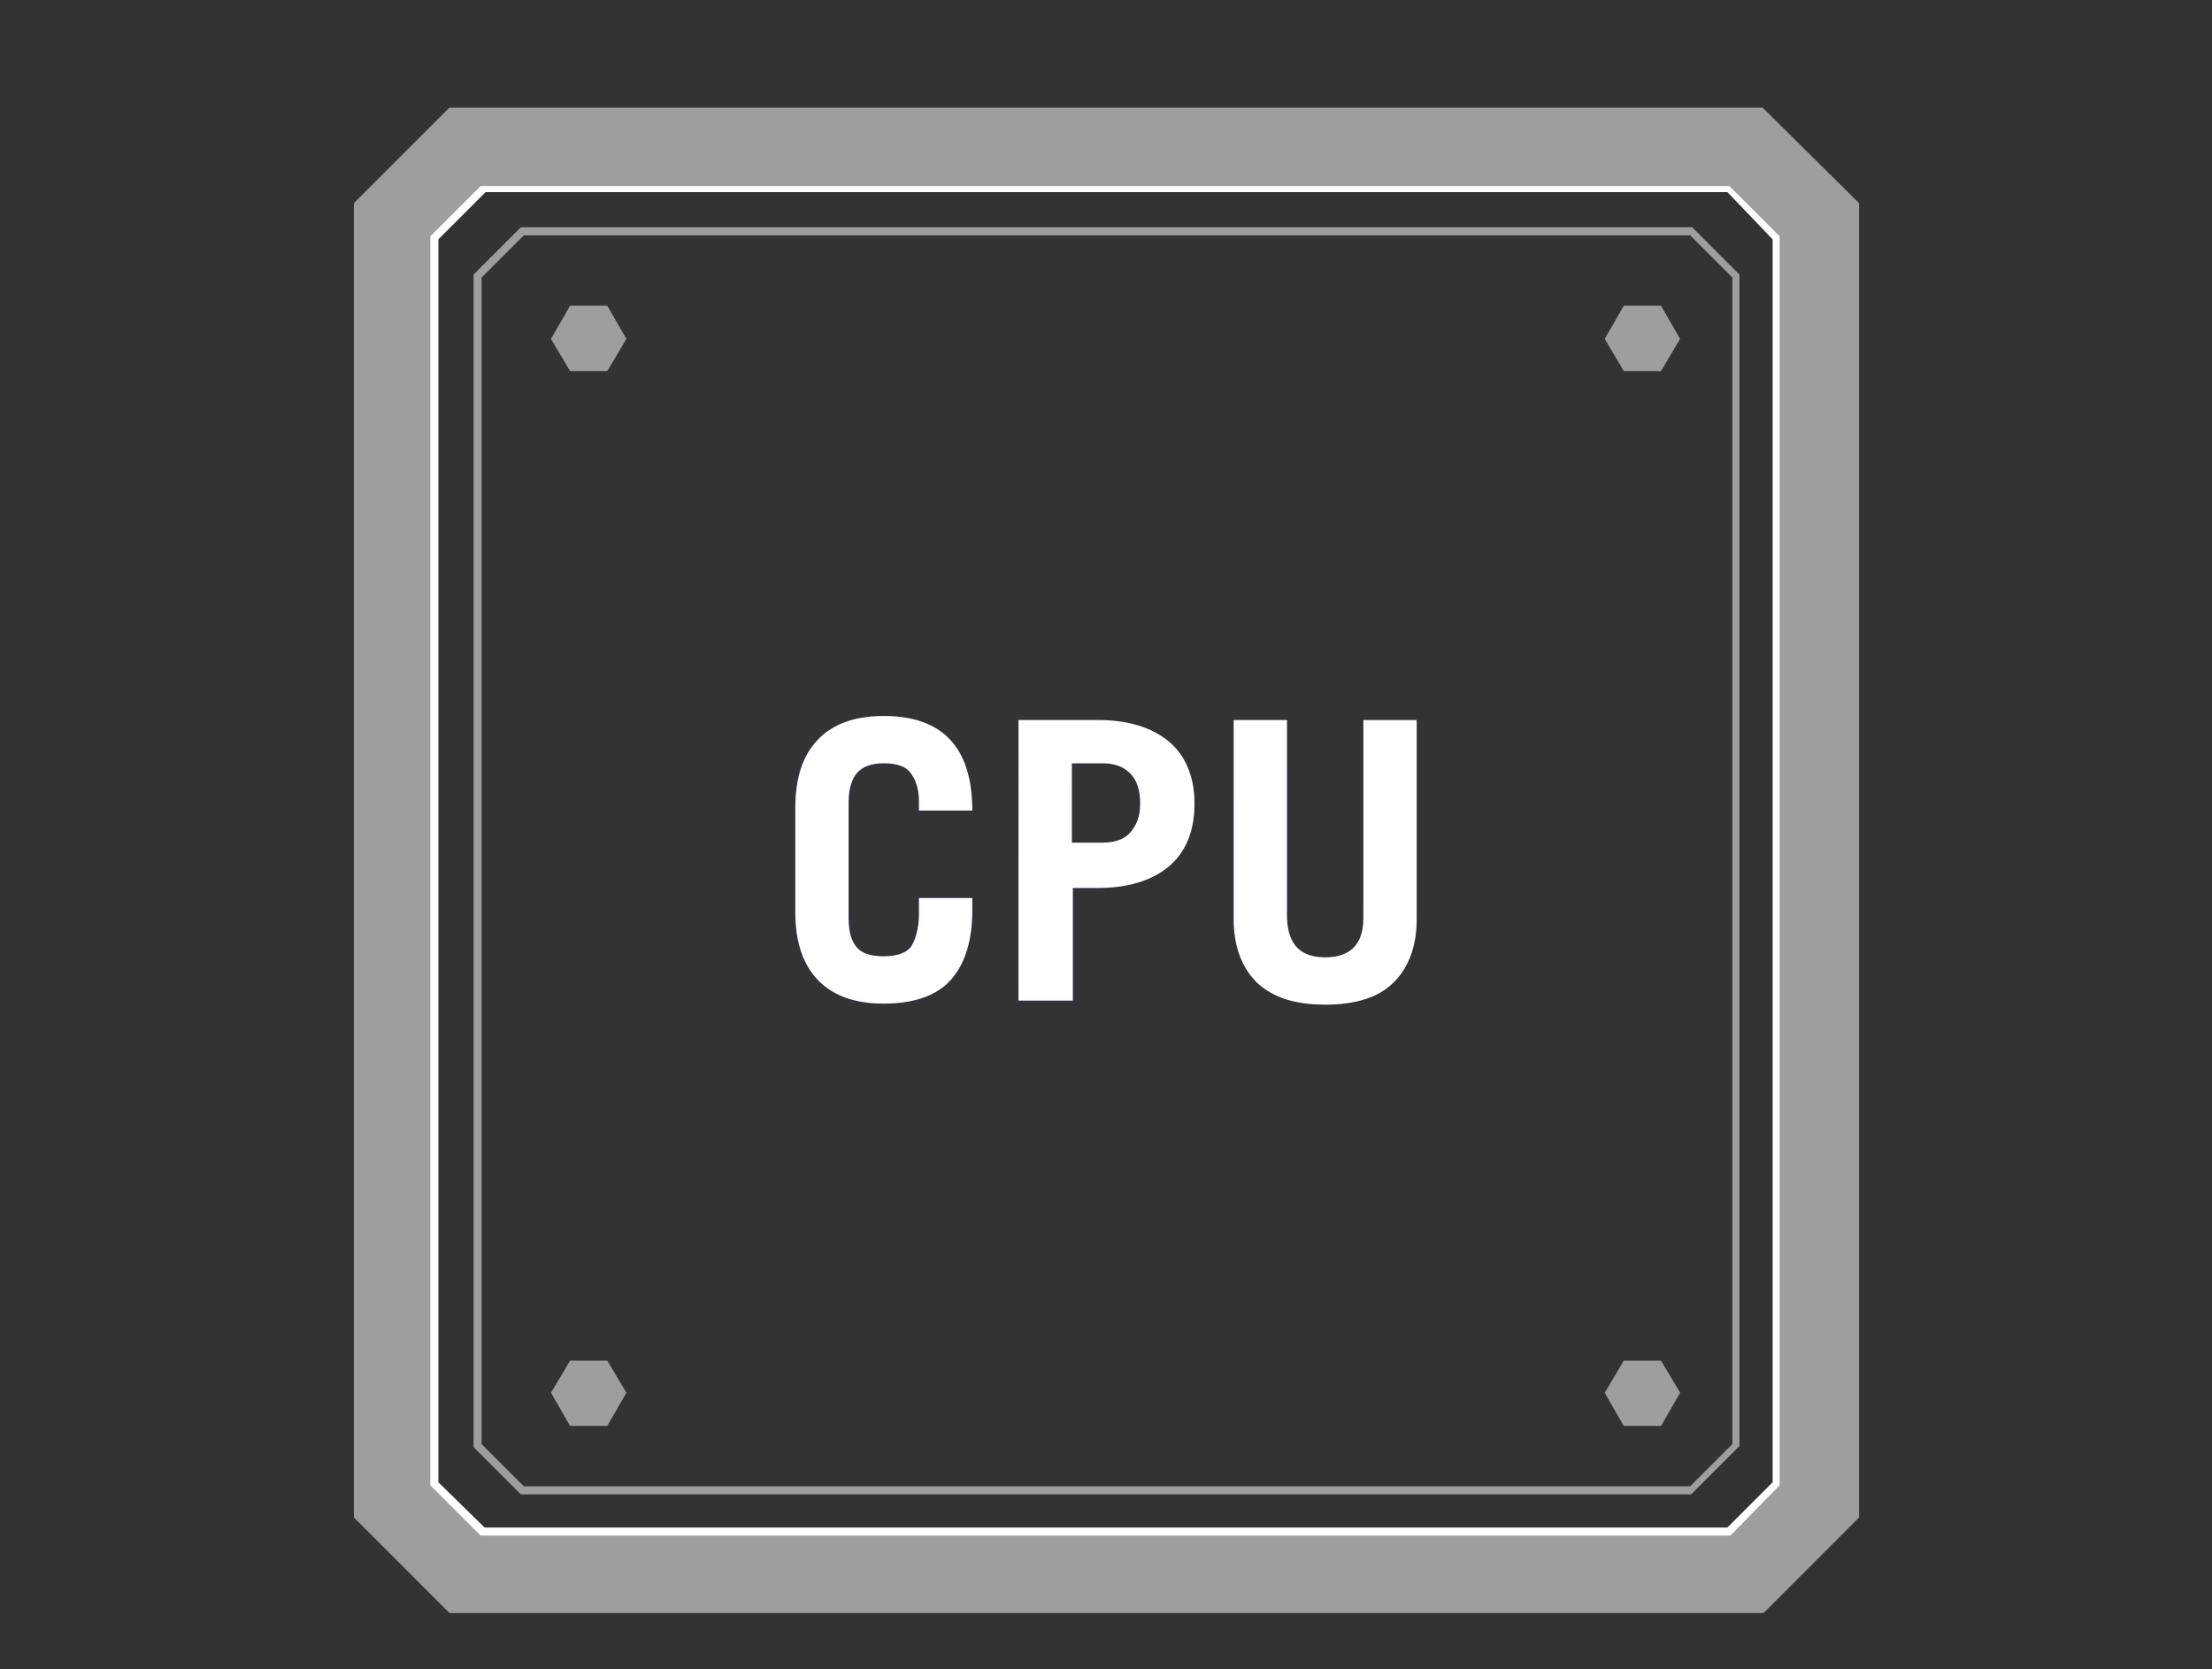
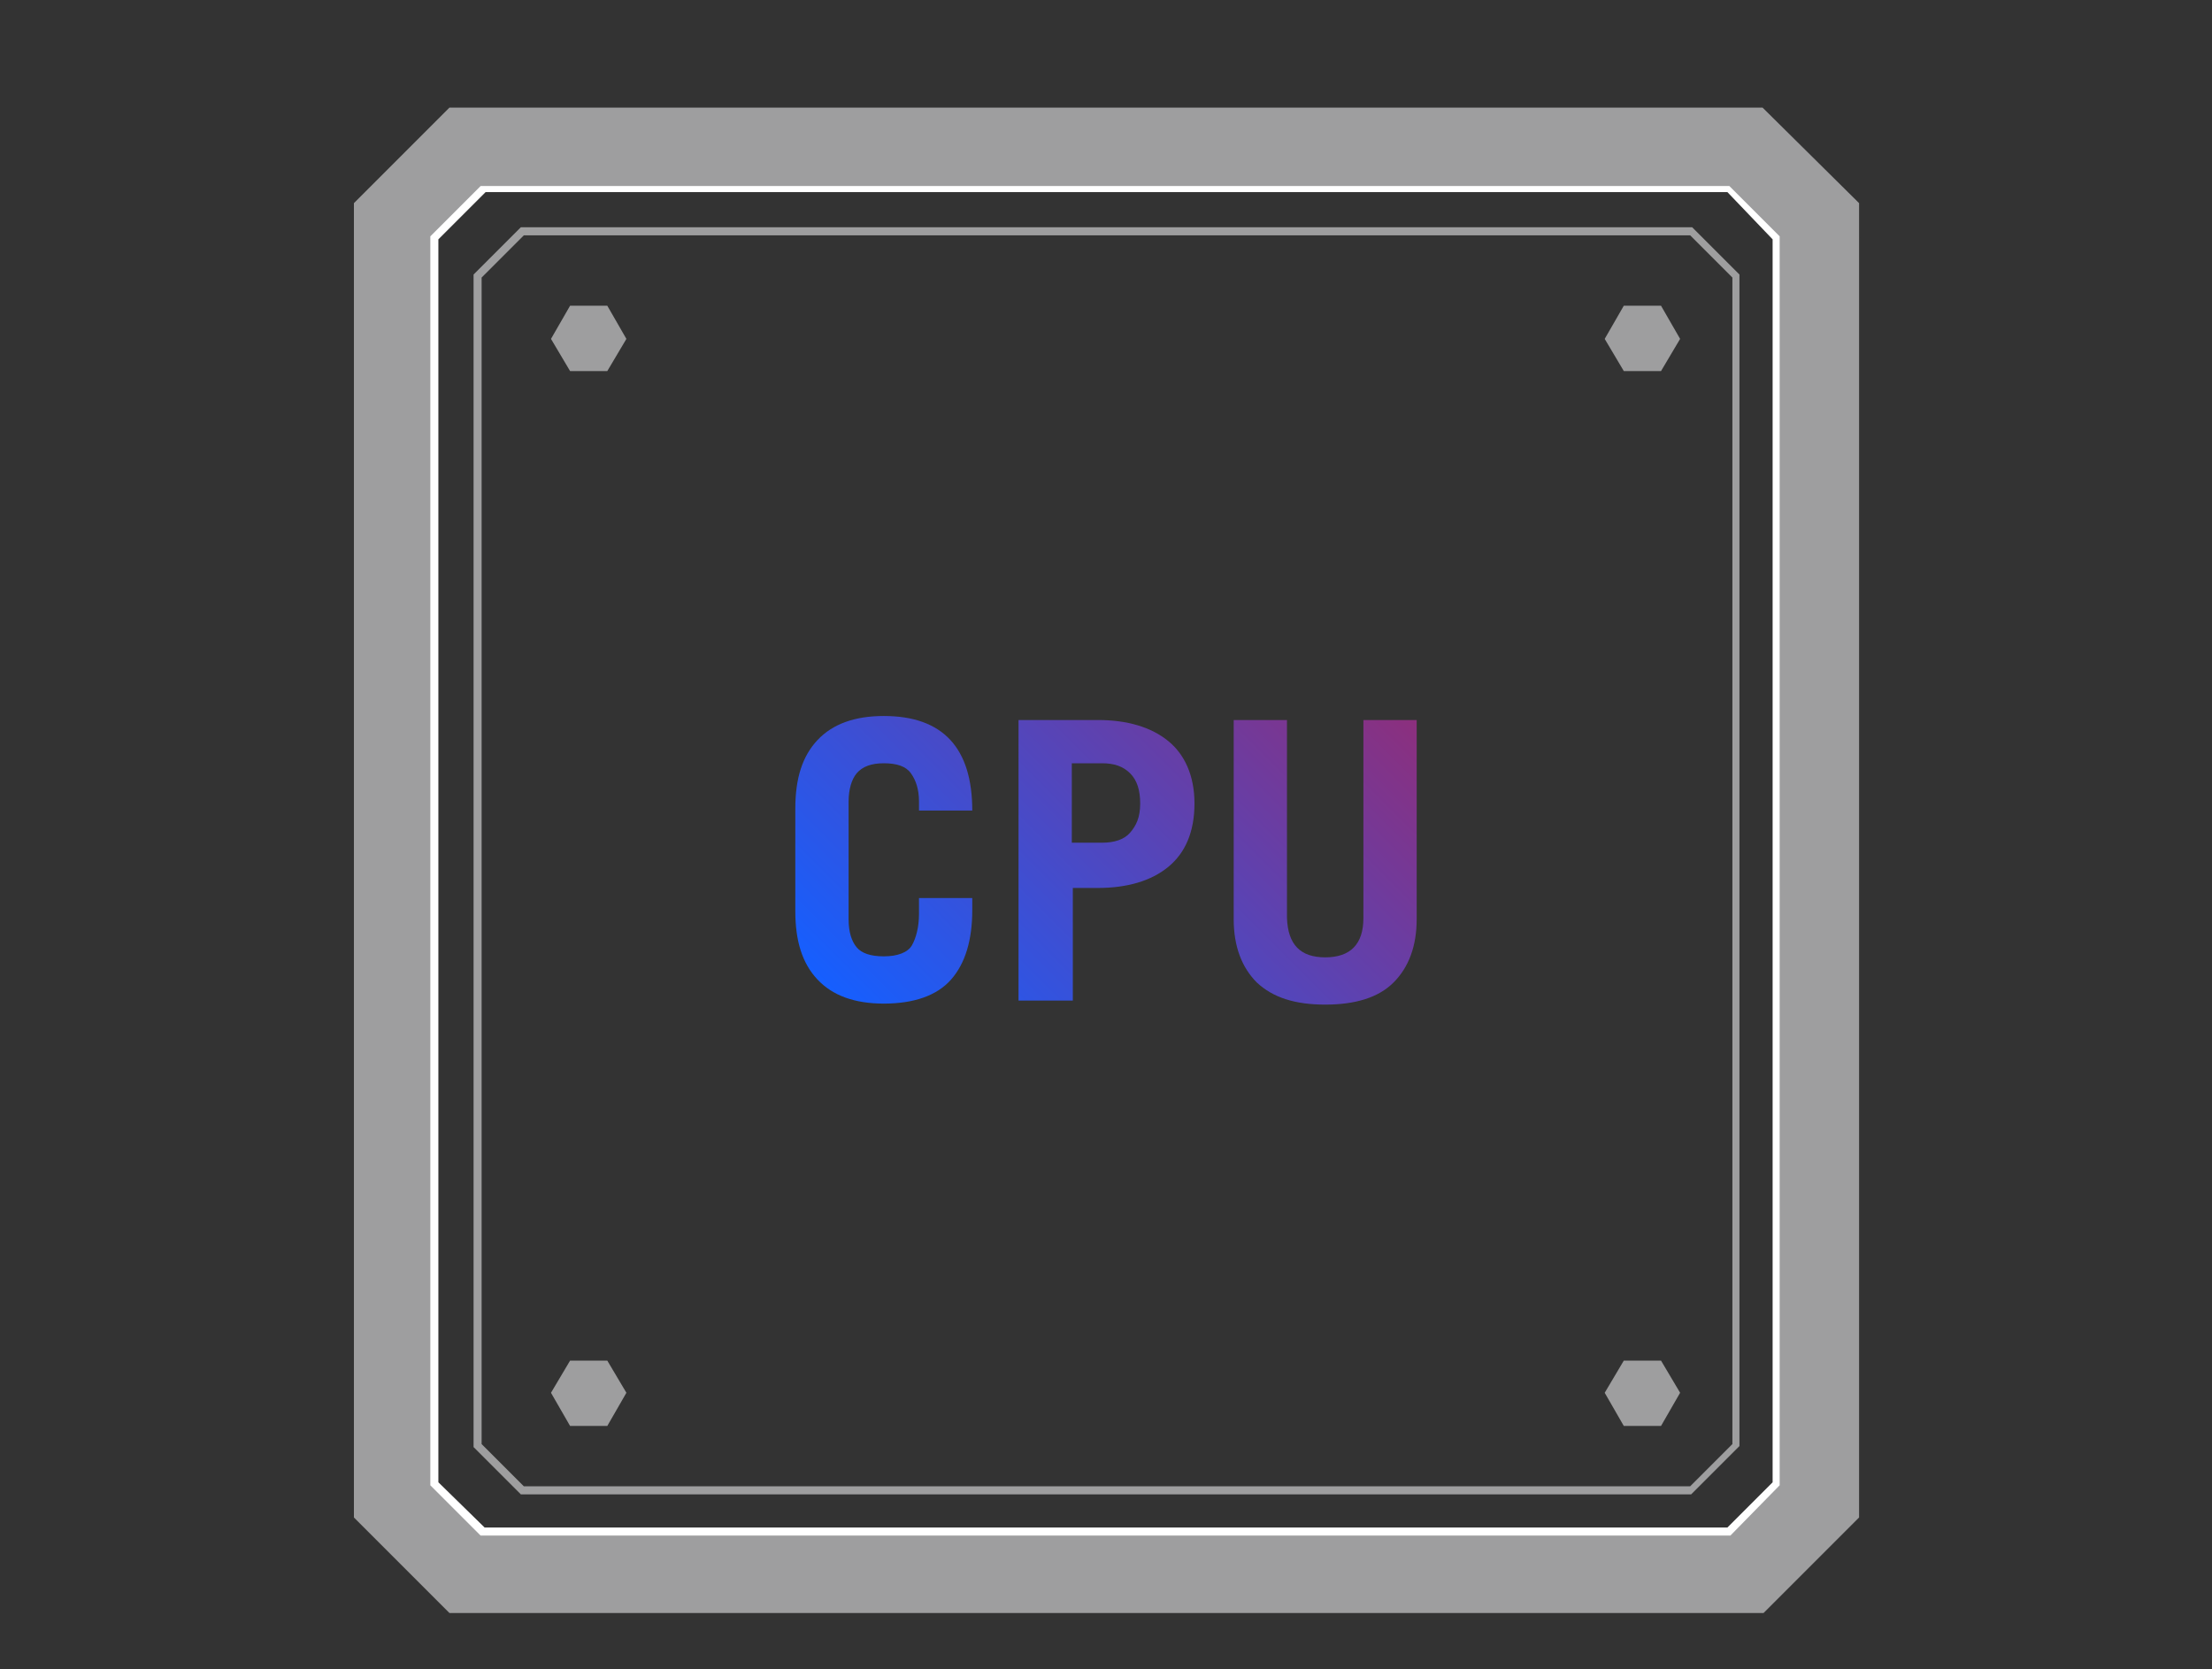
<svg xmlns="http://www.w3.org/2000/svg" xml:space="preserve" id="Layer_5" x="0" y="0" version="1.1" viewBox="0 0 220 166">
  <rect x="0" y="0" width="220" height="166" fill="#333333" stroke="none" />
  <style>
    .st3{fill:#fff}.st4{fill:#9e9e9f}
  </style>
  <linearGradient id="SVGID_1_" x1="78.577" x2="121.421" y1="1751.35" y2="1708.506" gradientTransform="translate(0 -1656.471)" gradientUnits="userSpaceOnUse">
    <stop offset="0" stop-color="#155fff" />
    <stop offset="1" stop-color="#8c2f7d" />
  </linearGradient>
  <path fill="url(#SVGID_1_)" d="M96.7 80.6h-5.3v-.9c0-1.2-.3-2.1-.8-2.8-.5-.7-1.4-1-2.7-1-1.2 0-2.1.3-2.7 1-.5.6-.8 1.6-.8 2.8v11.7c0 1.3.3 2.2.8 2.8.5.6 1.4.9 2.7.9 1.4 0 2.4-.4 2.8-1.1s.7-1.8.7-3.1v-1.6h5.3v1.2c0 3-.7 5.3-2.1 6.9s-3.7 2.4-6.7 2.4c-2.9 0-5.1-.8-6.6-2.4s-2.2-3.8-2.2-6.8V80.4c0-3 .7-5.2 2.2-6.8s3.7-2.4 6.6-2.4c5.9 0 8.8 3.2 8.8 9.4z" />
  <linearGradient id="SVGID_00000070108901145694385410000009921900125835885988_" x1="86.624" x2="129.468" y1="1759.397" y2="1716.553" gradientTransform="translate(0 -1656.471)" gradientUnits="userSpaceOnUse">
    <stop offset="0" stop-color="#155fff" />
    <stop offset="1" stop-color="#8c2f7d" />
  </linearGradient>
  <path fill="url(#SVGID_00000070108901145694385410000009921900125835885988_)" d="M118.8 79.9c0 2.8-.9 4.9-2.6 6.3s-4.1 2.1-7 2.1h-2.5v11.2h-5.4V71.6h7.9c2.9 0 5.3.7 7 2.1 1.6 1.3 2.6 3.4 2.6 6.2zm-5.4 0c0-1.3-.3-2.3-1-3s-1.6-1-2.8-1h-3v7.9h3c1.2 0 2.2-.3 2.8-1s1-1.5 1-2.9z" />
  <linearGradient id="SVGID_00000026148868468515106470000010289868017645666960_" x1="99.499" x2="142.343" y1="1772.272" y2="1729.428" gradientTransform="translate(0 -1656.471)" gradientUnits="userSpaceOnUse">
    <stop offset="0" stop-color="#155fff" />
    <stop offset="1" stop-color="#8c2f7d" />
  </linearGradient>
  <path fill="url(#SVGID_00000026148868468515106470000010289868017645666960_)" d="M131.8 95.2c2.5 0 3.8-1.3 3.8-3.9V71.6h5.3v19.8c0 2.7-.8 4.8-2.3 6.3s-3.8 2.2-6.8 2.2-5.2-.7-6.8-2.2c-1.5-1.5-2.3-3.6-2.3-6.3V71.6h5.3v19.7c.1 2.6 1.3 3.9 3.8 3.9z" />
-   <path d="M96.7 80.6h-5.3v-.9c0-1.2-.3-2.1-.8-2.8-.5-.7-1.4-1-2.7-1-1.2 0-2.1.3-2.7 1-.5.6-.8 1.6-.8 2.8v11.7c0 1.3.3 2.2.8 2.8.5.6 1.4.9 2.7.9 1.4 0 2.4-.4 2.8-1.1s.7-1.8.7-3.1v-1.6h5.3v1.2c0 3-.7 5.3-2.1 6.9s-3.7 2.4-6.7 2.4c-2.9 0-5.1-.8-6.6-2.4s-2.2-3.8-2.2-6.8V80.4c0-3 .7-5.2 2.2-6.8s3.7-2.4 6.6-2.4c5.9 0 8.8 3.2 8.8 9.4zM118.8 79.9c0 2.8-.9 4.9-2.6 6.3s-4.1 2.1-7 2.1h-2.5v11.2h-5.4V71.6h7.9c2.9 0 5.3.7 7 2.1 1.6 1.3 2.6 3.4 2.6 6.2zm-5.4 0c0-1.3-.3-2.3-1-3s-1.6-1-2.8-1h-3v7.9h3c1.2 0 2.2-.3 2.8-1s1-1.5 1-2.9zM131.8 95.2c2.5 0 3.8-1.3 3.8-3.9V71.6h5.3v19.8c0 2.7-.8 4.8-2.3 6.3s-3.8 2.2-6.8 2.2-5.2-.7-6.8-2.2c-1.5-1.5-2.3-3.6-2.3-6.3V71.6h5.3v19.7c.1 2.6 1.3 3.9 3.8 3.9z" class="st3" />
  <path d="M175.3 10.7H44.7l-9.5 9.5v130.7l9.5 9.5h130.7l9.5-9.5V20.2l-9.6-9.5zm1.4 136.8-4.8 4.8H48.1l-4.8-4.8V23.6l4.8-4.8H172l4.8 4.8v123.9h-.1z" class="st4" />
  <path d="M172.1 152.7H47.8l-5-5V23.5l5-5H172l5 5v124.2l-4.9 5zm-123.9-.8h123.6l4.5-4.5V23.8l-4.5-4.7H48.3l-4.7 4.7v123.6l4.6 4.5z" class="st3" />
  <path d="M168.2 148.6H51.8l-4.7-4.7V27.3l4.7-4.7h116.5l4.7 4.7v116.5l-4.8 4.8zm-116.1-.8h116l4.2-4.2v-116l-4.2-4.2h-116l-4.2 4.2v116l4.2 4.2z" class="st4" />
  <path d="m56.7 36.9-1.9-3.2 1.9-3.3h3.7l1.9 3.3-1.9 3.2h-3.7zm104.8 0-1.9-3.2 1.9-3.3h3.7l1.9 3.3-1.9 3.2h-3.7zM56.7 141.8l-1.9-3.3 1.9-3.2h3.7l1.9 3.2-1.9 3.3h-3.7zm104.8 0-1.9-3.3 1.9-3.2h3.7l1.9 3.2-1.9 3.3h-3.7z" class="st4" />
</svg>